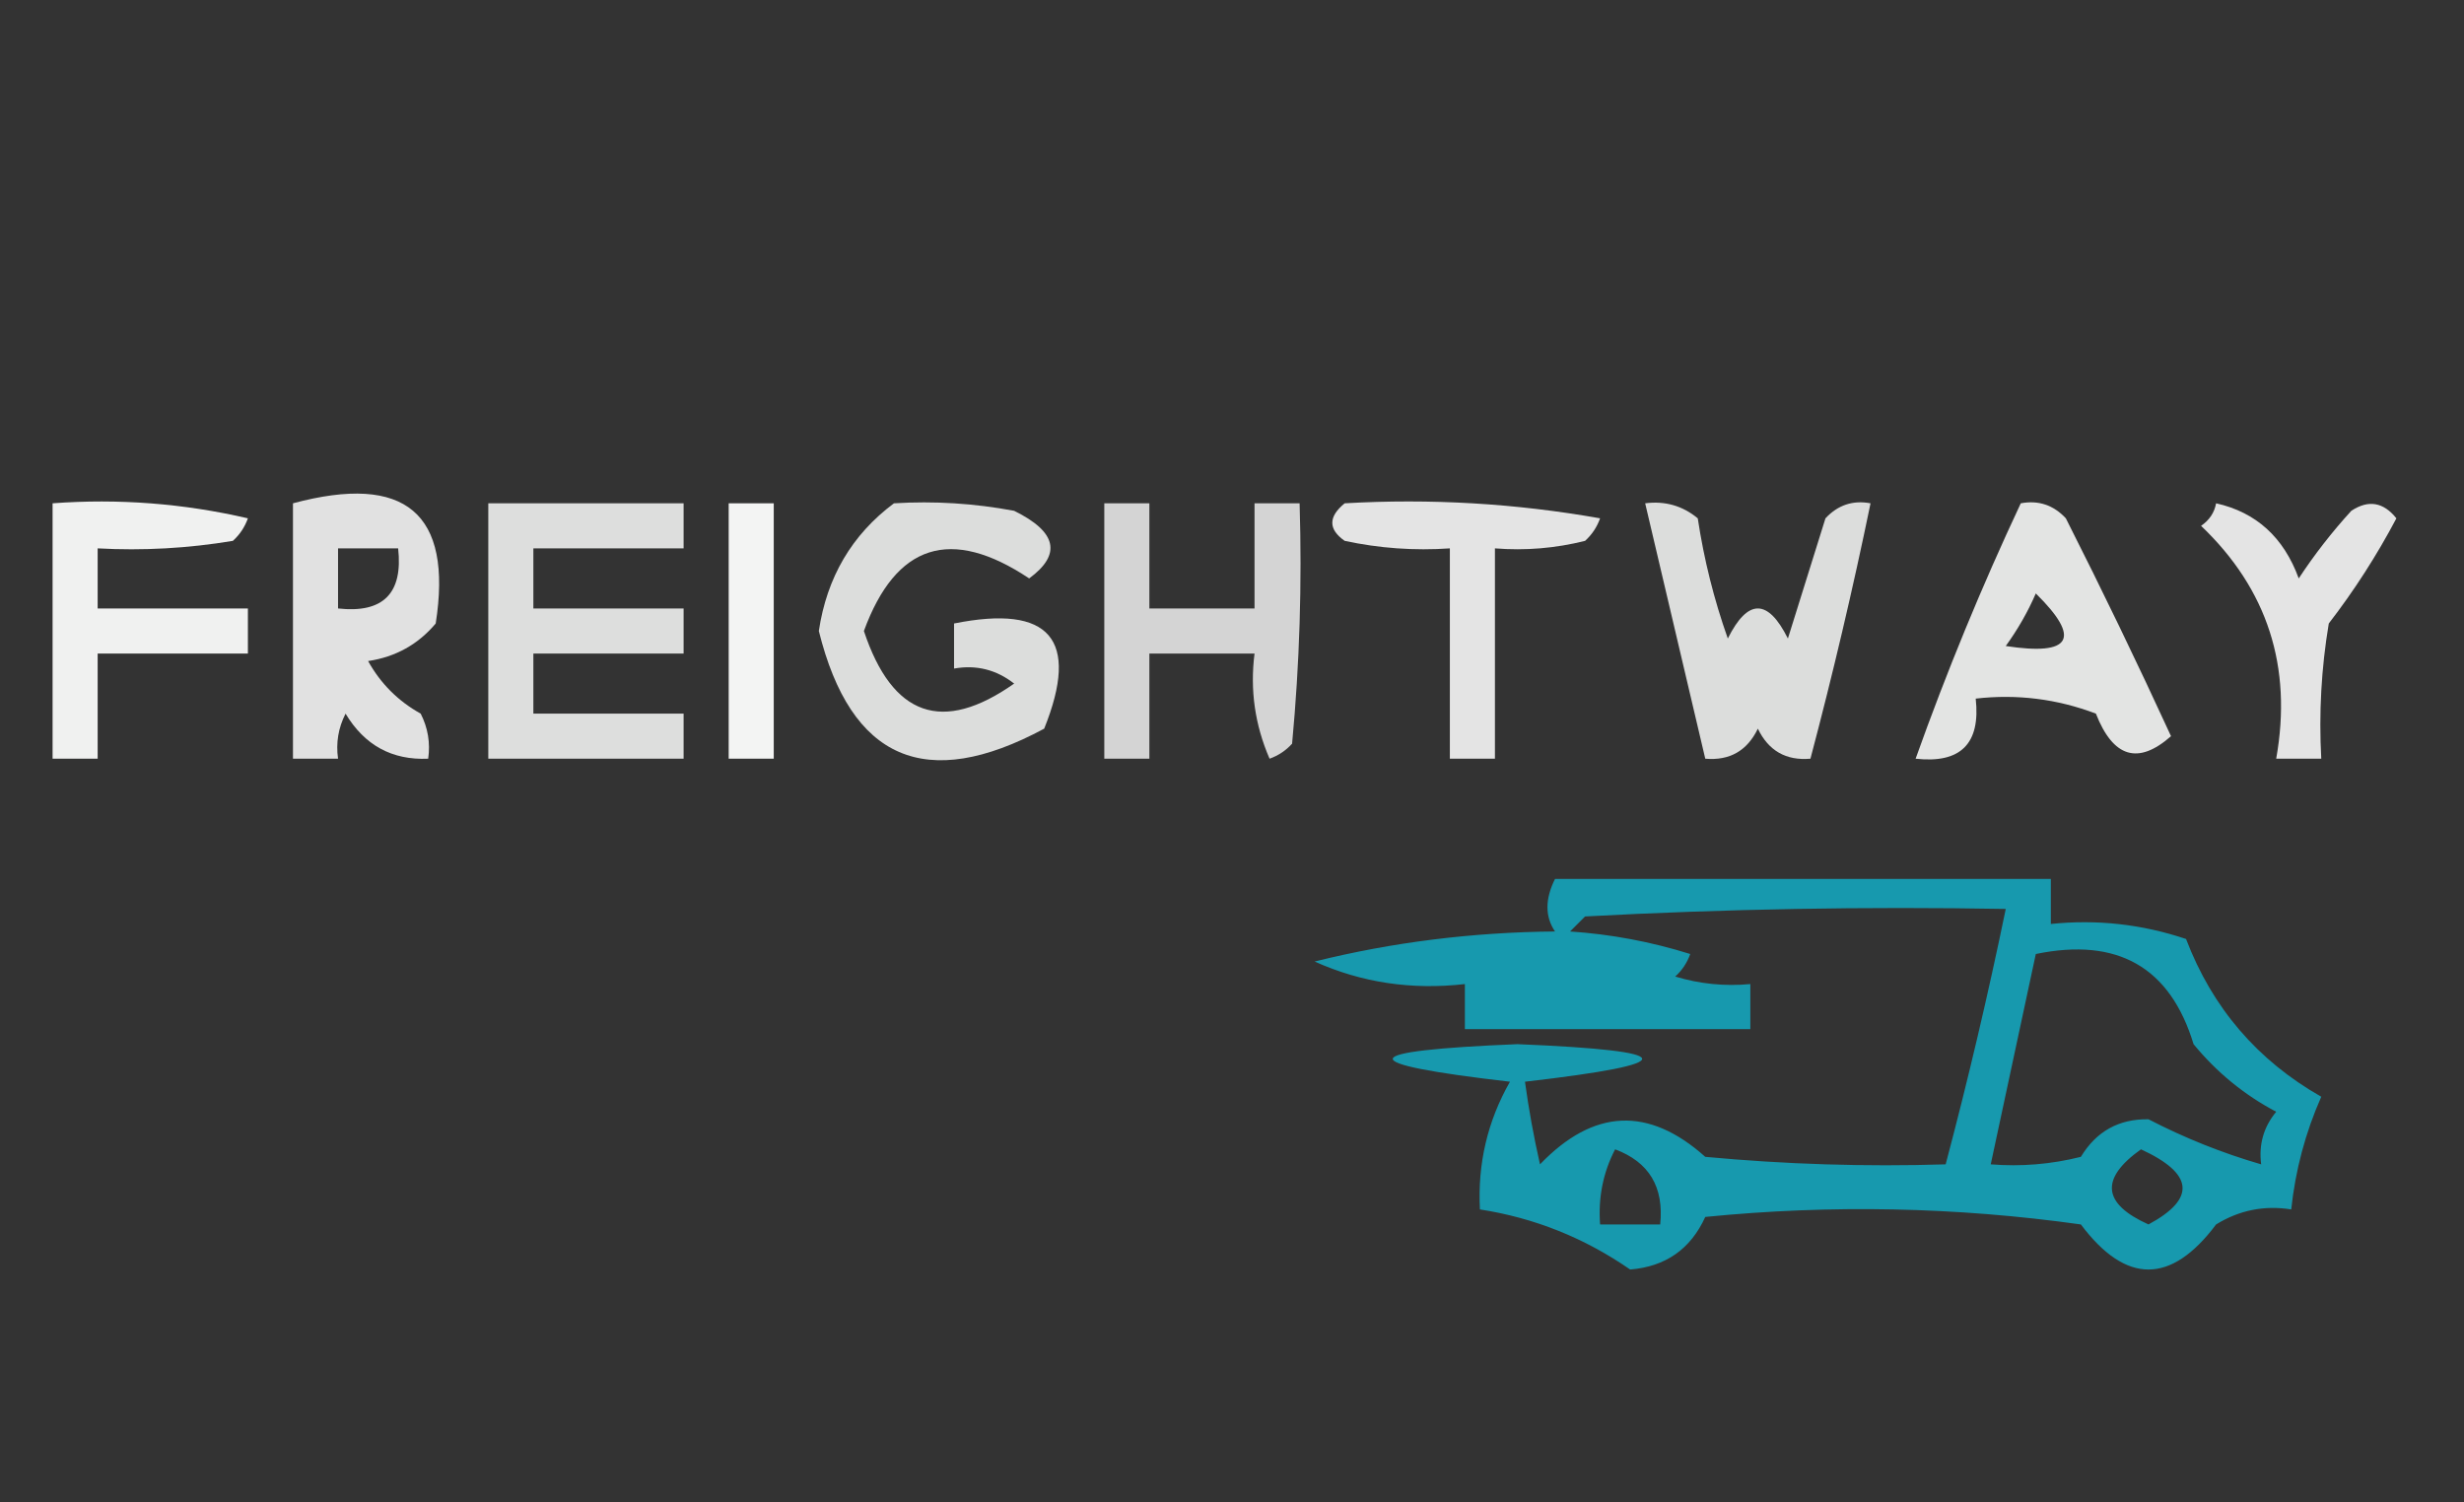
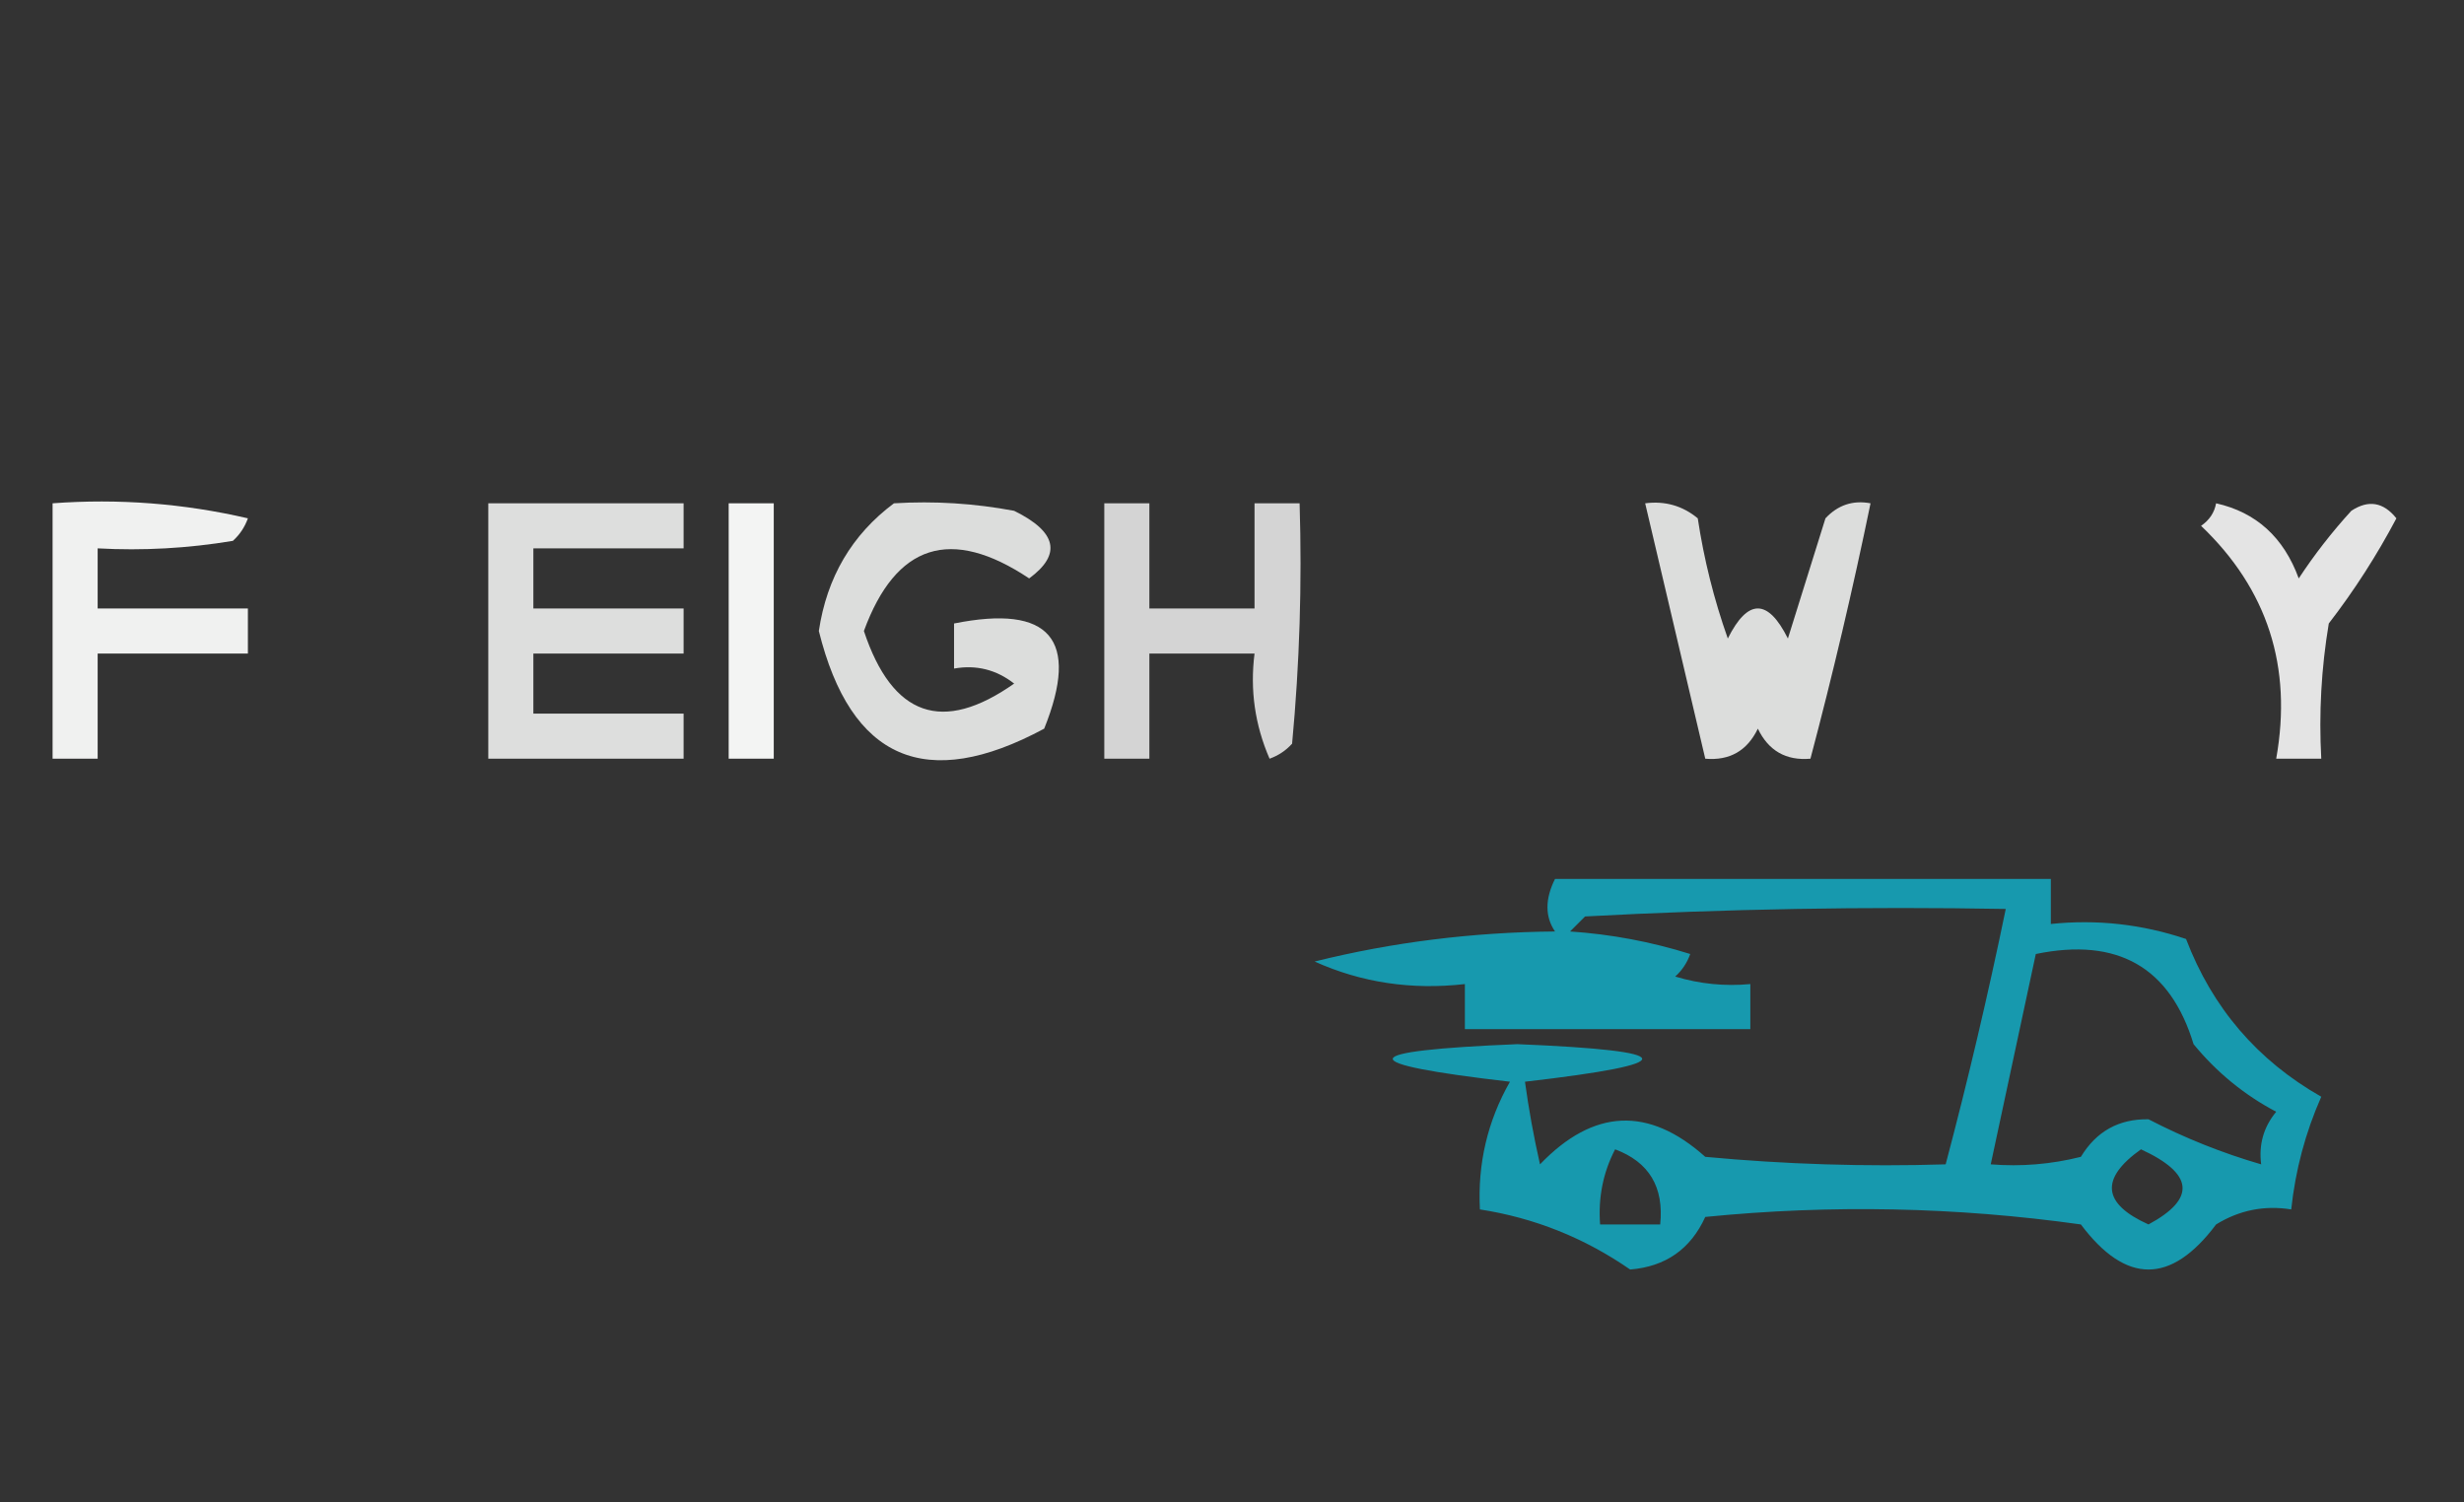
<svg xmlns="http://www.w3.org/2000/svg" version="1.1" width="164px" height="100px" style="shape-rendering:geometricPrecision; text-rendering:geometricPrecision; image-rendering:optimizeQuality; fill-rule:evenodd; clip-rule:evenodd">
  <rect width="100%" height="100%" fill="#333333" stroke="none" />
  <g>
    <path style="opacity:0.929" fill="#fefffe" d="M 3.5,33.5 C 7.884,33.174 12.217,33.508 16.5,34.5C 16.291,35.086 15.957,35.586 15.5,36C 12.518,36.498 9.518,36.665 6.5,36.5C 6.5,37.833 6.5,39.167 6.5,40.5C 9.833,40.5 13.167,40.5 16.5,40.5C 16.5,41.5 16.5,42.5 16.5,43.5C 13.167,43.5 9.833,43.5 6.5,43.5C 6.5,45.833 6.5,48.167 6.5,50.5C 5.5,50.5 4.5,50.5 3.5,50.5C 3.5,44.833 3.5,39.167 3.5,33.5 Z" />
  </g>
  <g>
-     <path style="opacity:0.855" fill="#fefffe" d="M 19.5,33.5 C 26.981,31.494 30.147,34.161 29,41.5C 27.829,42.893 26.329,43.727 24.5,44C 25.333,45.5 26.5,46.667 28,47.5C 28.483,48.448 28.649,49.448 28.5,50.5C 26.097,50.607 24.264,49.607 23,47.5C 22.517,48.448 22.351,49.448 22.5,50.5C 21.5,50.5 20.5,50.5 19.5,50.5C 19.5,44.833 19.5,39.167 19.5,33.5 Z M 22.5,36.5 C 23.833,36.5 25.167,36.5 26.5,36.5C 26.833,39.5 25.5,40.833 22.5,40.5C 22.5,39.167 22.5,37.833 22.5,36.5 Z" />
-   </g>
+     </g>
  <g>
    <path style="opacity:0.836" fill="#fefffe" d="M 32.5,33.5 C 36.833,33.5 41.167,33.5 45.5,33.5C 45.5,34.5 45.5,35.5 45.5,36.5C 42.167,36.5 38.833,36.5 35.5,36.5C 35.5,37.833 35.5,39.167 35.5,40.5C 38.833,40.5 42.167,40.5 45.5,40.5C 45.5,41.5 45.5,42.5 45.5,43.5C 42.167,43.5 38.833,43.5 35.5,43.5C 35.5,44.833 35.5,46.167 35.5,47.5C 38.833,47.5 42.167,47.5 45.5,47.5C 45.5,48.5 45.5,49.5 45.5,50.5C 41.167,50.5 36.833,50.5 32.5,50.5C 32.5,44.833 32.5,39.167 32.5,33.5 Z" />
  </g>
  <g>
    <path style="opacity:0.944" fill="#fefffe" d="M 48.5,33.5 C 49.5,33.5 50.5,33.5 51.5,33.5C 51.5,39.167 51.5,44.833 51.5,50.5C 50.5,50.5 49.5,50.5 48.5,50.5C 48.5,44.833 48.5,39.167 48.5,33.5 Z" />
  </g>
  <g>
    <path style="opacity:0.831" fill="#fefffe" d="M 59.5,33.5 C 62.187,33.336 64.854,33.503 67.5,34C 70.346,35.4 70.679,36.9 68.5,38.5C 63.293,35.029 59.626,36.196 57.5,42C 59.394,47.693 62.727,48.859 67.5,45.5C 66.311,44.571 64.978,44.238 63.5,44.5C 63.5,43.5 63.5,42.5 63.5,41.5C 69.889,40.218 71.889,42.551 69.5,48.5C 61.628,52.738 56.628,50.572 54.5,42C 55.034,38.422 56.701,35.589 59.5,33.5 Z" />
  </g>
  <g>
    <path style="opacity:0.789" fill="#fefffe" d="M 73.5,33.5 C 74.5,33.5 75.5,33.5 76.5,33.5C 76.5,35.833 76.5,38.167 76.5,40.5C 78.833,40.5 81.167,40.5 83.5,40.5C 83.5,38.167 83.5,35.833 83.5,33.5C 84.5,33.5 85.5,33.5 86.5,33.5C 86.666,38.844 86.499,44.177 86,49.5C 85.586,49.957 85.086,50.291 84.5,50.5C 83.526,48.257 83.192,45.924 83.5,43.5C 81.167,43.5 78.833,43.5 76.5,43.5C 76.5,45.833 76.5,48.167 76.5,50.5C 75.5,50.5 74.5,50.5 73.5,50.5C 73.5,44.833 73.5,39.167 73.5,33.5 Z" />
  </g>
  <g>
-     <path style="opacity:0.867" fill="#fefffe" d="M 89.5,33.5 C 95.206,33.171 100.872,33.505 106.5,34.5C 106.291,35.086 105.957,35.586 105.5,36C 103.527,36.495 101.527,36.662 99.5,36.5C 99.5,41.167 99.5,45.833 99.5,50.5C 98.5,50.5 97.5,50.5 96.5,50.5C 96.5,45.833 96.5,41.167 96.5,36.5C 94.143,36.663 91.81,36.497 89.5,36C 88.402,35.23 88.402,34.397 89.5,33.5 Z" />
-   </g>
+     </g>
  <g>
    <path style="opacity:0.835" fill="#fefffe" d="M 109.5,33.5 C 110.822,33.33 111.989,33.663 113,34.5C 113.413,37.232 114.08,39.899 115,42.5C 116.333,39.833 117.667,39.833 119,42.5C 119.834,39.828 120.668,37.161 121.5,34.5C 122.325,33.614 123.325,33.281 124.5,33.5C 123.325,39.202 121.991,44.868 120.5,50.5C 118.876,50.64 117.71,49.973 117,48.5C 116.29,49.973 115.124,50.64 113.5,50.5C 112.167,44.833 110.833,39.167 109.5,33.5 Z" />
  </g>
  <g>
-     <path style="opacity:0.865" fill="#fefffe" d="M 134.5,33.5 C 135.675,33.281 136.675,33.614 137.5,34.5C 139.933,39.308 142.266,44.141 144.5,49C 142.315,50.929 140.649,50.429 139.5,47.5C 136.914,46.52 134.247,46.187 131.5,46.5C 131.833,49.5 130.5,50.833 127.5,50.5C 129.569,44.7 131.902,39.033 134.5,33.5 Z M 135.5,39.5 C 138.548,42.504 137.882,43.67 133.5,43C 134.305,41.887 134.972,40.721 135.5,39.5 Z" />
-   </g>
+     </g>
  <g>
    <path style="opacity:0.867" fill="#fefffe" d="M 147.5,33.5 C 150.168,34.099 152.002,35.766 153,38.5C 154.046,36.91 155.213,35.41 156.5,34C 157.635,33.251 158.635,33.417 159.5,34.5C 158.197,36.968 156.697,39.301 155,41.5C 154.502,44.482 154.335,47.482 154.5,50.5C 153.5,50.5 152.5,50.5 151.5,50.5C 152.59,44.387 150.923,39.221 146.5,35C 147.056,34.617 147.389,34.117 147.5,33.5 Z" />
  </g>
  <g>
    <path style="opacity:1" fill="#1799ae" d="M 103.5,58.5 C 114.5,58.5 125.5,58.5 136.5,58.5C 136.5,59.5 136.5,60.5 136.5,61.5C 139.572,61.183 142.572,61.516 145.5,62.5C 147.248,67.081 150.248,70.581 154.5,73C 153.446,75.382 152.779,77.882 152.5,80.5C 150.712,80.215 149.045,80.548 147.5,81.5C 144.5,85.5 141.5,85.5 138.5,81.5C 130.187,80.335 121.853,80.168 113.5,81C 112.524,83.142 110.857,84.308 108.5,84.5C 105.459,82.394 102.125,81.061 98.5,80.5C 98.342,77.454 99.008,74.621 100.5,72C 89.937,70.781 90.104,69.948 101,69.5C 111.896,69.948 112.063,70.781 101.5,72C 101.747,73.813 102.08,75.647 102.5,77.5C 106.061,73.791 109.727,73.624 113.5,77C 118.823,77.499 124.156,77.666 129.5,77.5C 130.99,71.874 132.323,66.208 133.5,60.5C 124.161,60.334 114.827,60.5 105.5,61C 105.167,61.333 104.833,61.667 104.5,62C 107.226,62.182 109.893,62.682 112.5,63.5C 112.291,64.086 111.957,64.586 111.5,65C 113.134,65.493 114.801,65.66 116.5,65.5C 116.5,66.5 116.5,67.5 116.5,68.5C 110.167,68.5 103.833,68.5 97.5,68.5C 97.5,67.5 97.5,66.5 97.5,65.5C 93.952,65.905 90.619,65.405 87.5,64C 92.657,62.717 97.99,62.05 103.5,62C 102.829,61.014 102.829,59.847 103.5,58.5 Z M 135.5,63.5 C 140.944,62.375 144.444,64.375 146,69.5C 147.543,71.378 149.376,72.878 151.5,74C 150.663,75.011 150.33,76.178 150.5,77.5C 147.91,76.748 145.41,75.748 143,74.5C 141.029,74.468 139.529,75.302 138.5,77C 136.527,77.496 134.527,77.662 132.5,77.5C 133.5,72.833 134.5,68.167 135.5,63.5 Z M 107.5,76.5 C 109.759,77.344 110.759,79.011 110.5,81.5C 109.167,81.5 107.833,81.5 106.5,81.5C 106.366,79.709 106.699,78.042 107.5,76.5 Z M 142.5,76.5 C 146.016,78.118 146.183,79.785 143,81.5C 139.928,80.119 139.761,78.452 142.5,76.5 Z" />
  </g>
</svg>